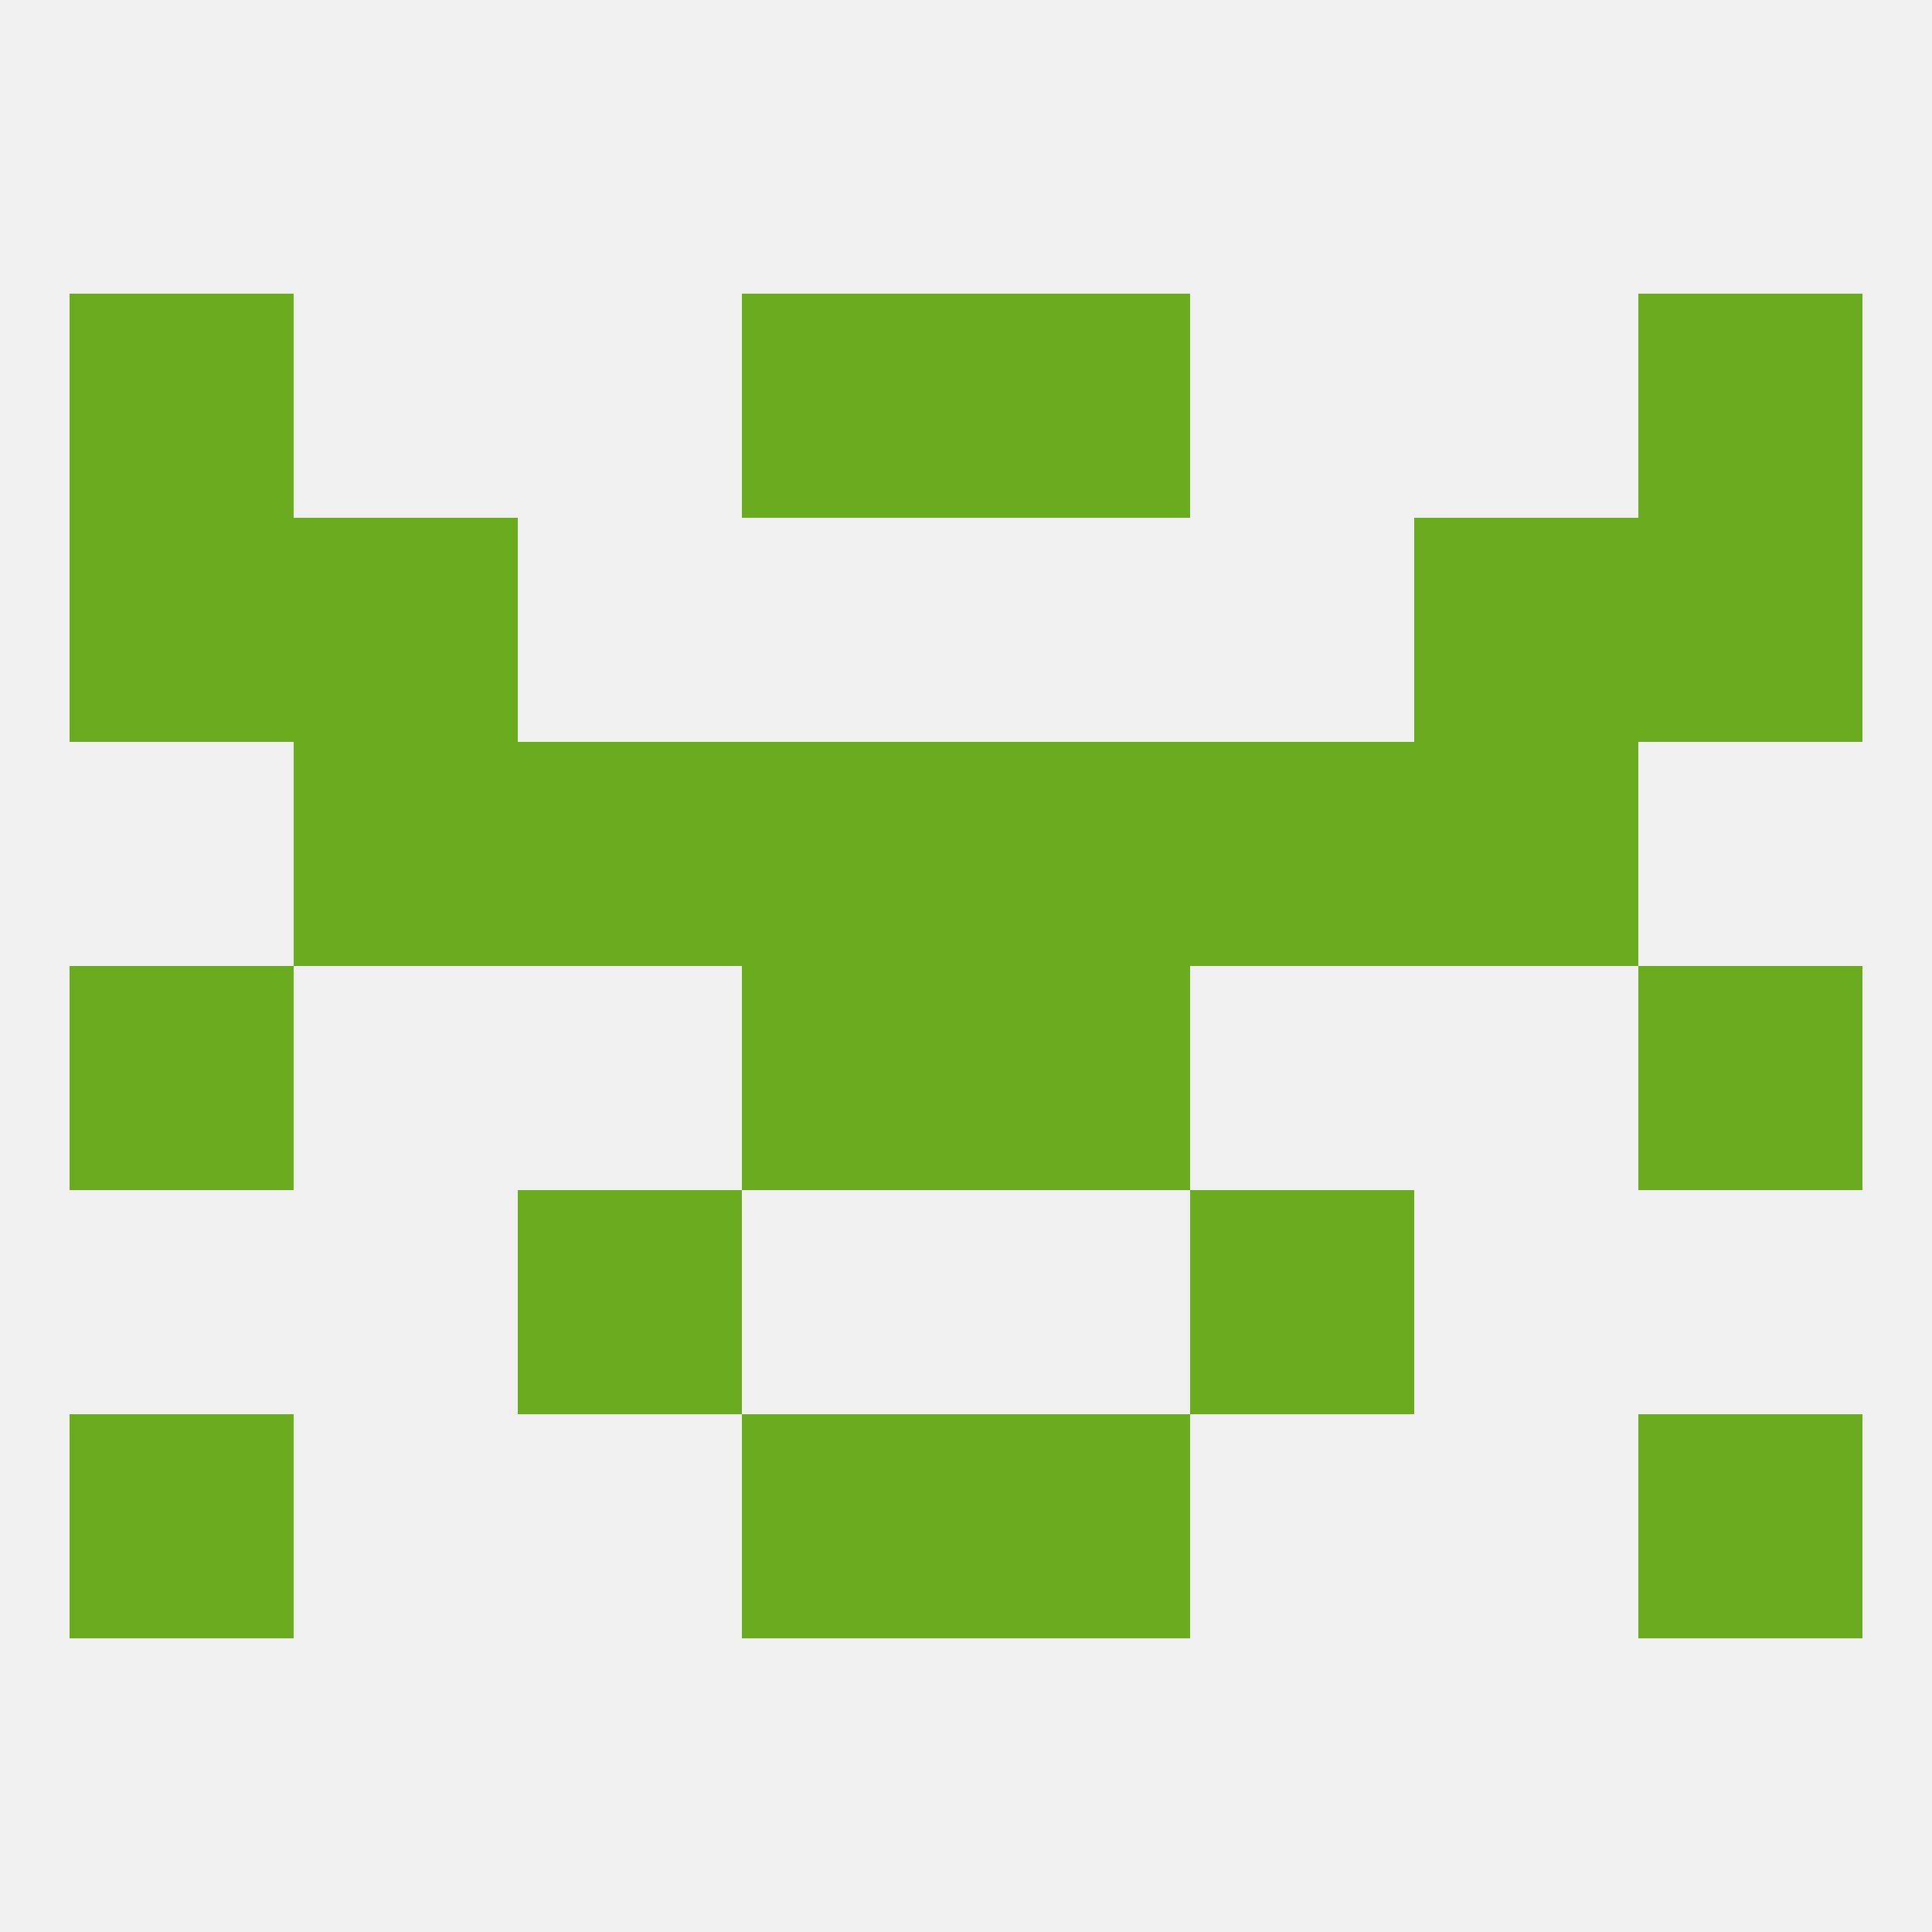
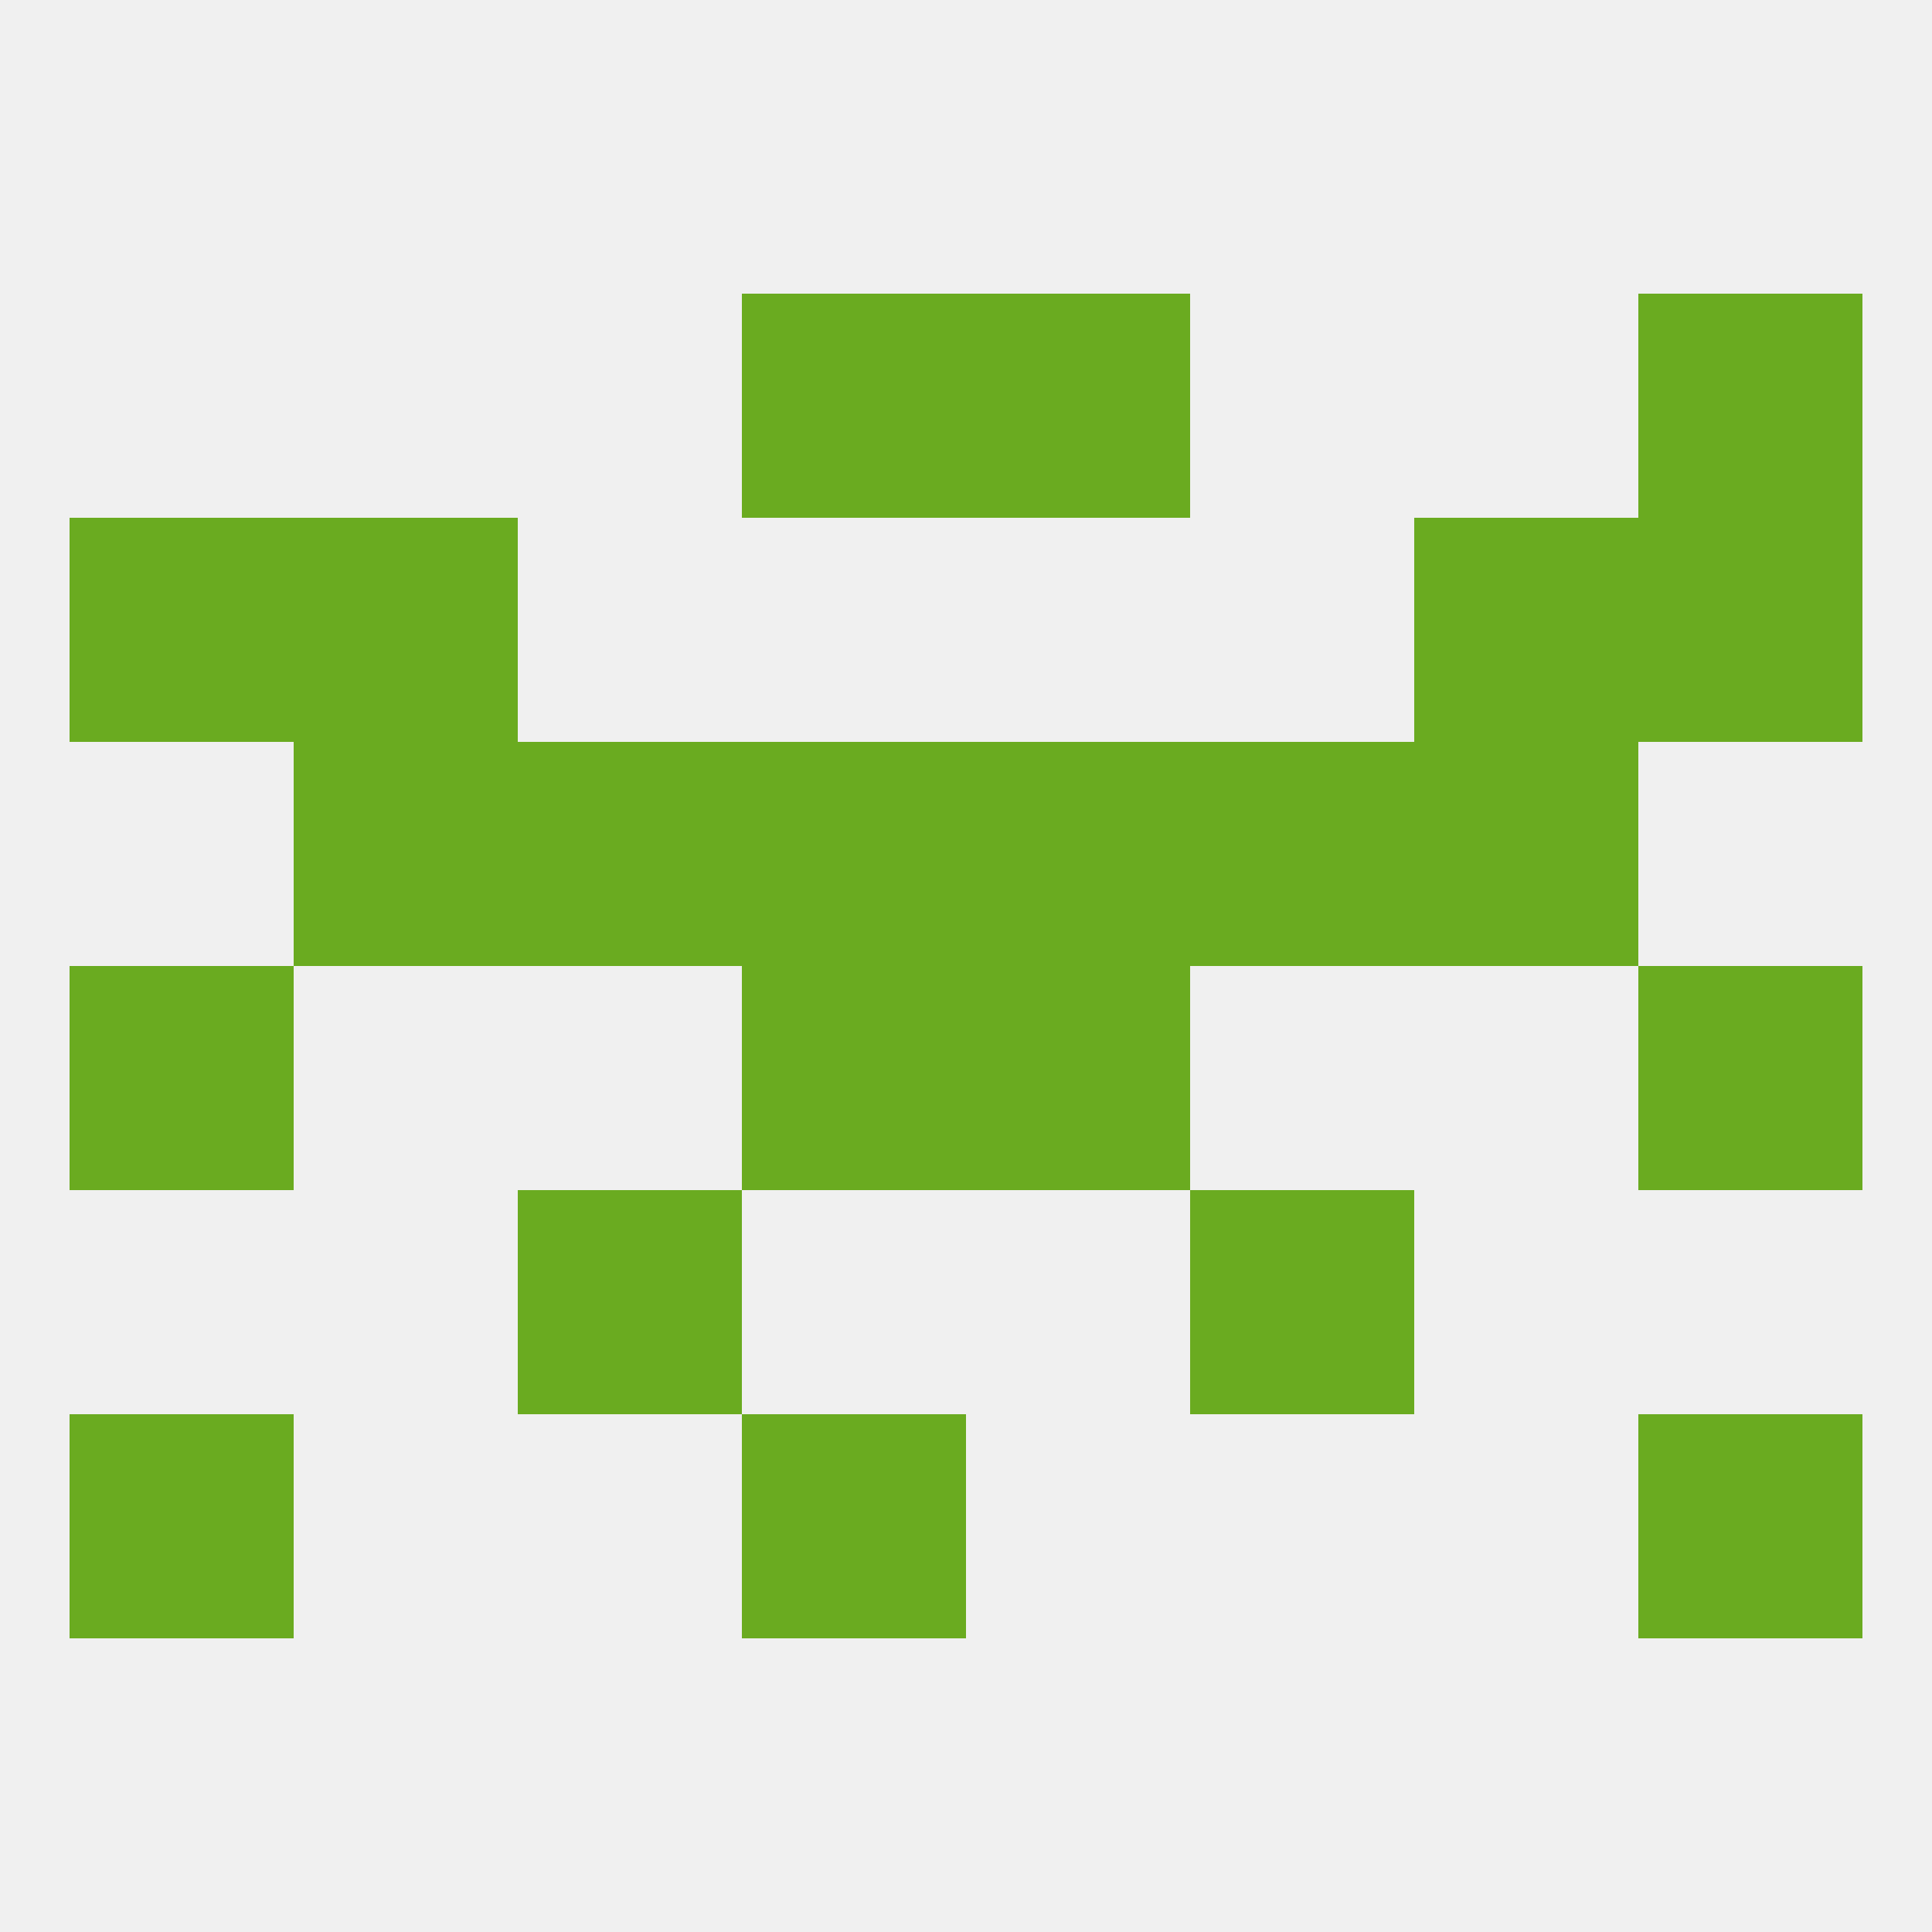
<svg xmlns="http://www.w3.org/2000/svg" version="1.1" baseprofile="full" width="250" height="250" viewBox="0 0 250 250">
  <rect width="100%" height="100%" fill="rgba(240,240,240,255)" />
  <rect x="38" y="67" width="29" height="29" fill="rgba(106,171,32,255)" />
  <rect x="183" y="67" width="29" height="29" fill="rgba(106,171,32,255)" />
  <rect x="9" y="67" width="29" height="29" fill="rgba(106,171,32,255)" />
  <rect x="212" y="67" width="29" height="29" fill="rgba(106,171,32,255)" />
  <rect x="154" y="154" width="29" height="29" fill="rgba(106,171,32,255)" />
  <rect x="67" y="154" width="29" height="29" fill="rgba(106,171,32,255)" />
  <rect x="96" y="183" width="29" height="29" fill="rgba(106,171,32,255)" />
-   <rect x="125" y="183" width="29" height="29" fill="rgba(106,171,32,255)" />
  <rect x="9" y="183" width="29" height="29" fill="rgba(106,171,32,255)" />
  <rect x="212" y="183" width="29" height="29" fill="rgba(106,171,32,255)" />
  <rect x="125" y="125" width="29" height="29" fill="rgba(106,171,32,255)" />
  <rect x="9" y="125" width="29" height="29" fill="rgba(106,171,32,255)" />
  <rect x="212" y="125" width="29" height="29" fill="rgba(106,171,32,255)" />
  <rect x="96" y="125" width="29" height="29" fill="rgba(106,171,32,255)" />
  <rect x="67" y="96" width="29" height="29" fill="rgba(106,171,32,255)" />
  <rect x="154" y="96" width="29" height="29" fill="rgba(106,171,32,255)" />
  <rect x="38" y="96" width="29" height="29" fill="rgba(106,171,32,255)" />
  <rect x="183" y="96" width="29" height="29" fill="rgba(106,171,32,255)" />
  <rect x="96" y="96" width="29" height="29" fill="rgba(106,171,32,255)" />
  <rect x="125" y="96" width="29" height="29" fill="rgba(106,171,32,255)" />
  <rect x="125" y="38" width="29" height="29" fill="rgba(106,171,32,255)" />
-   <rect x="9" y="38" width="29" height="29" fill="rgba(106,171,32,255)" />
  <rect x="212" y="38" width="29" height="29" fill="rgba(106,171,32,255)" />
  <rect x="96" y="38" width="29" height="29" fill="rgba(106,171,32,255)" />
</svg>